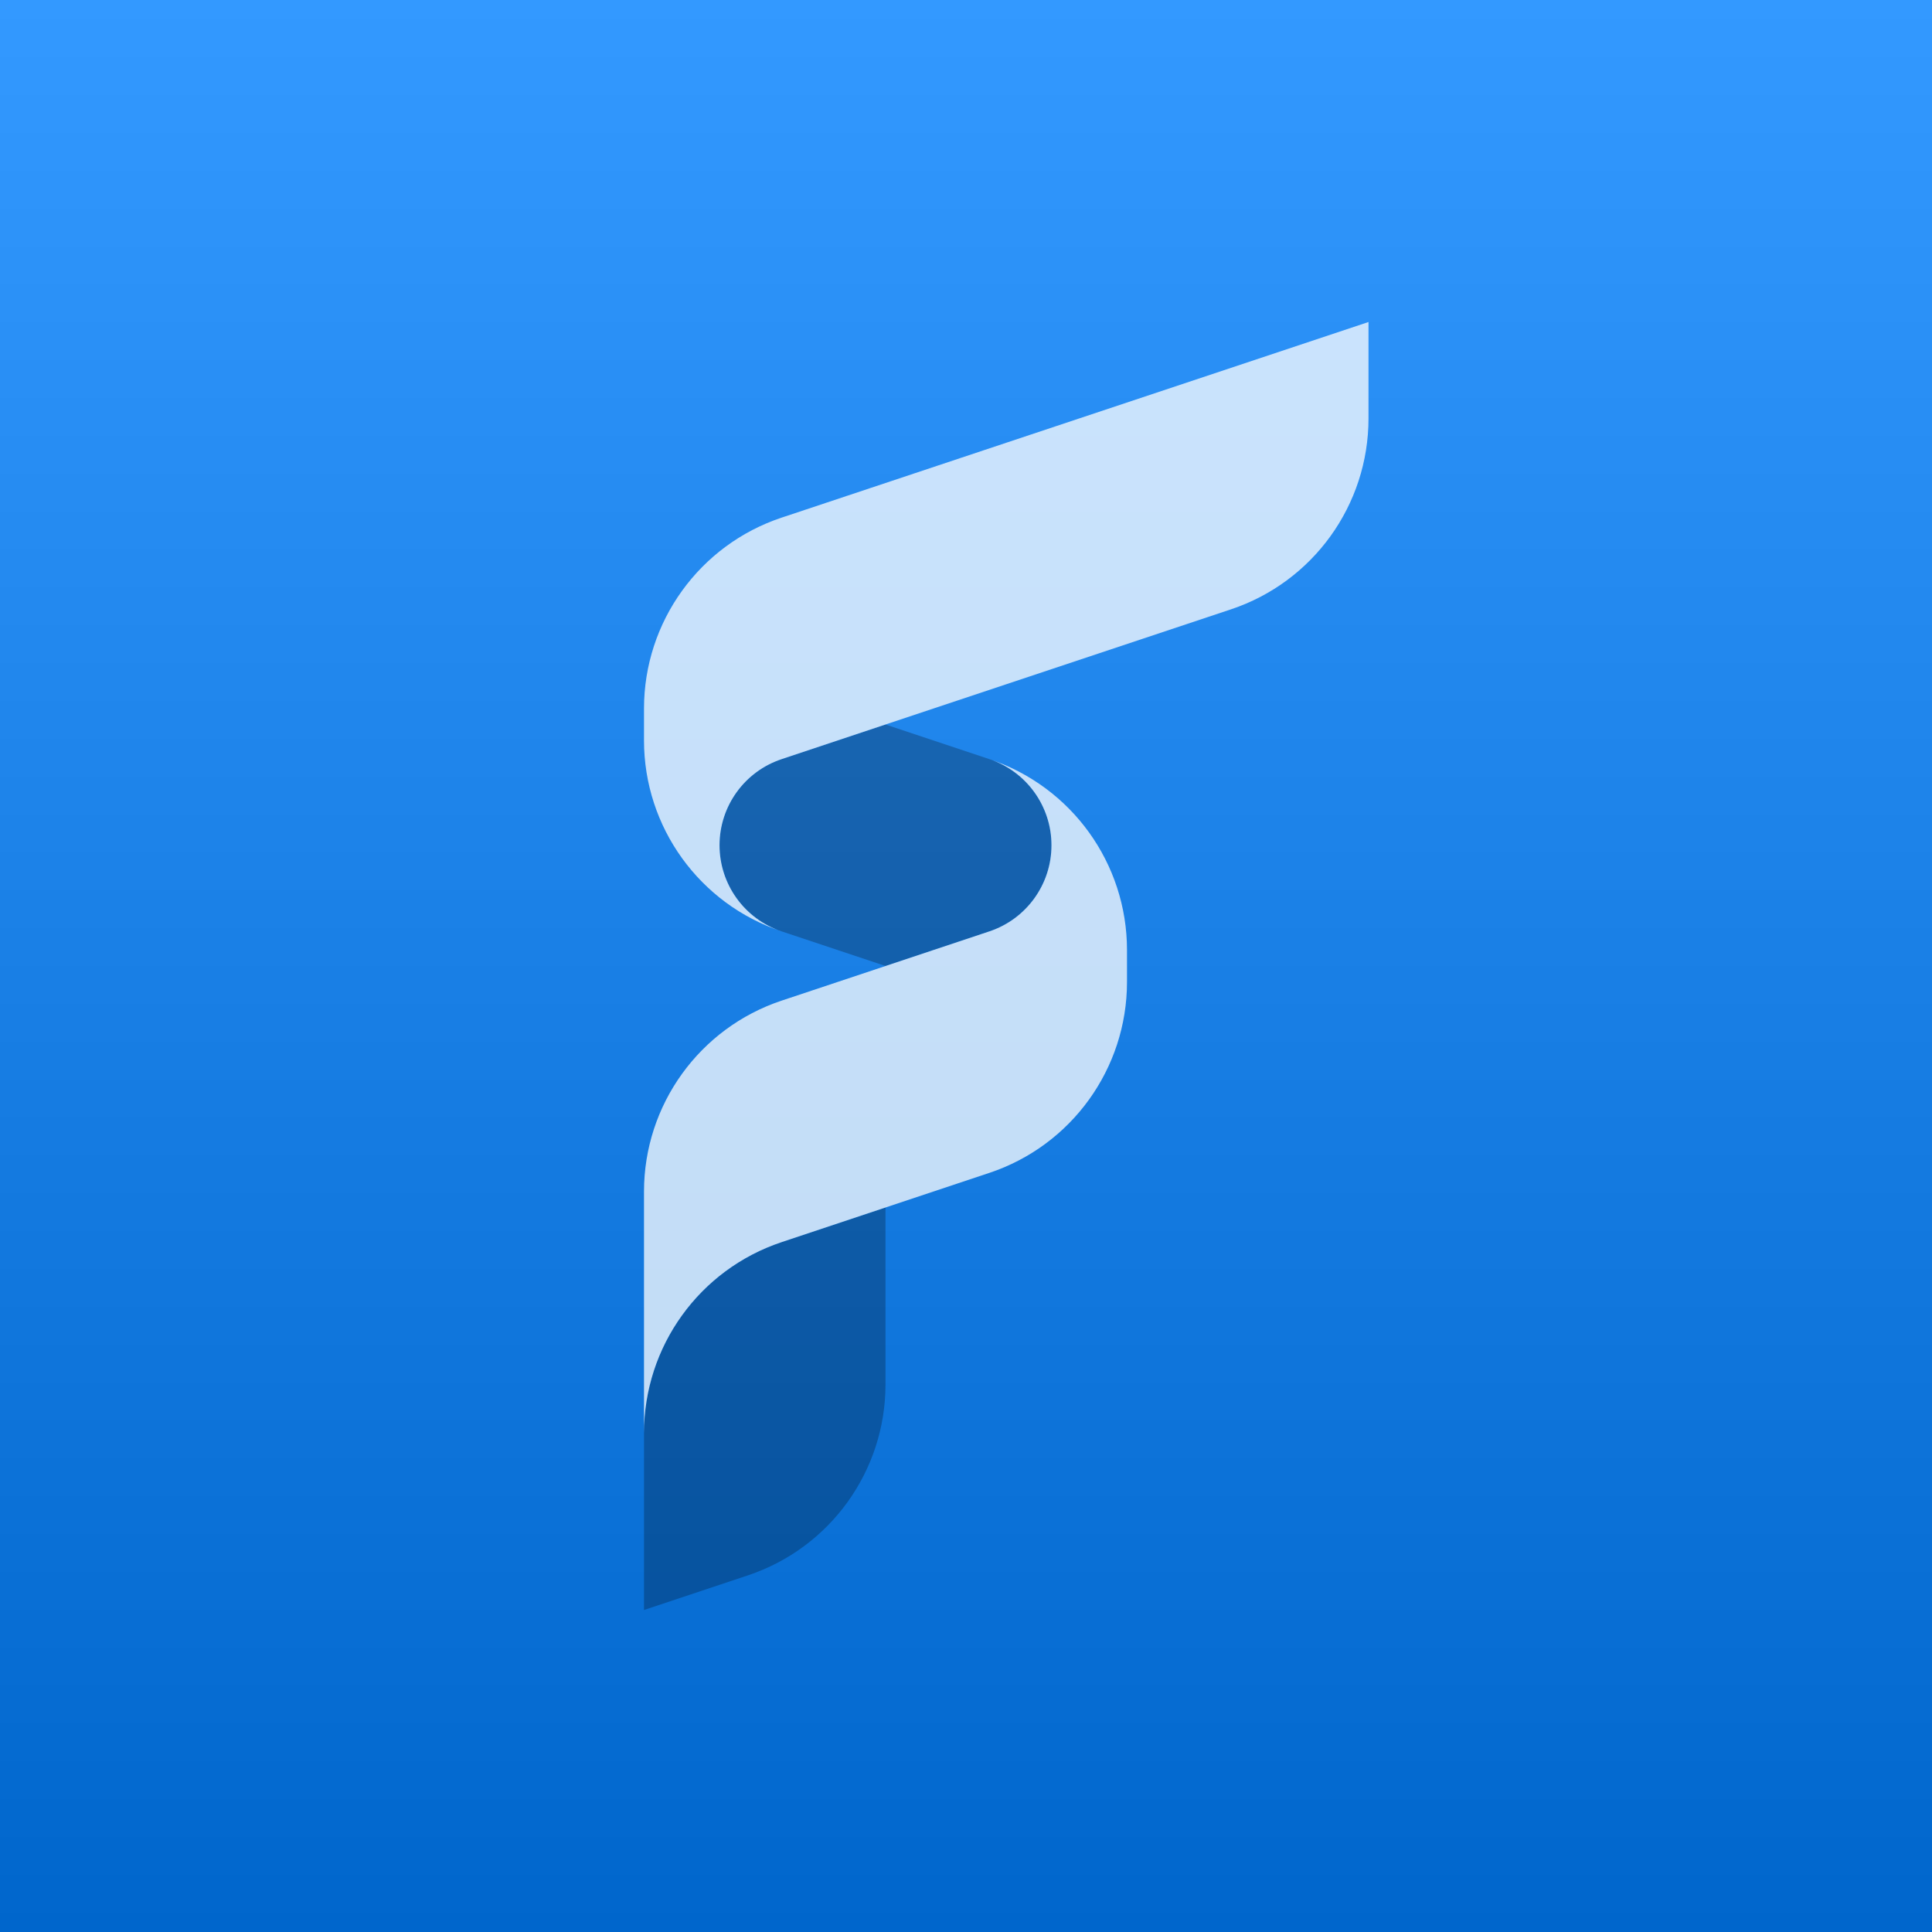
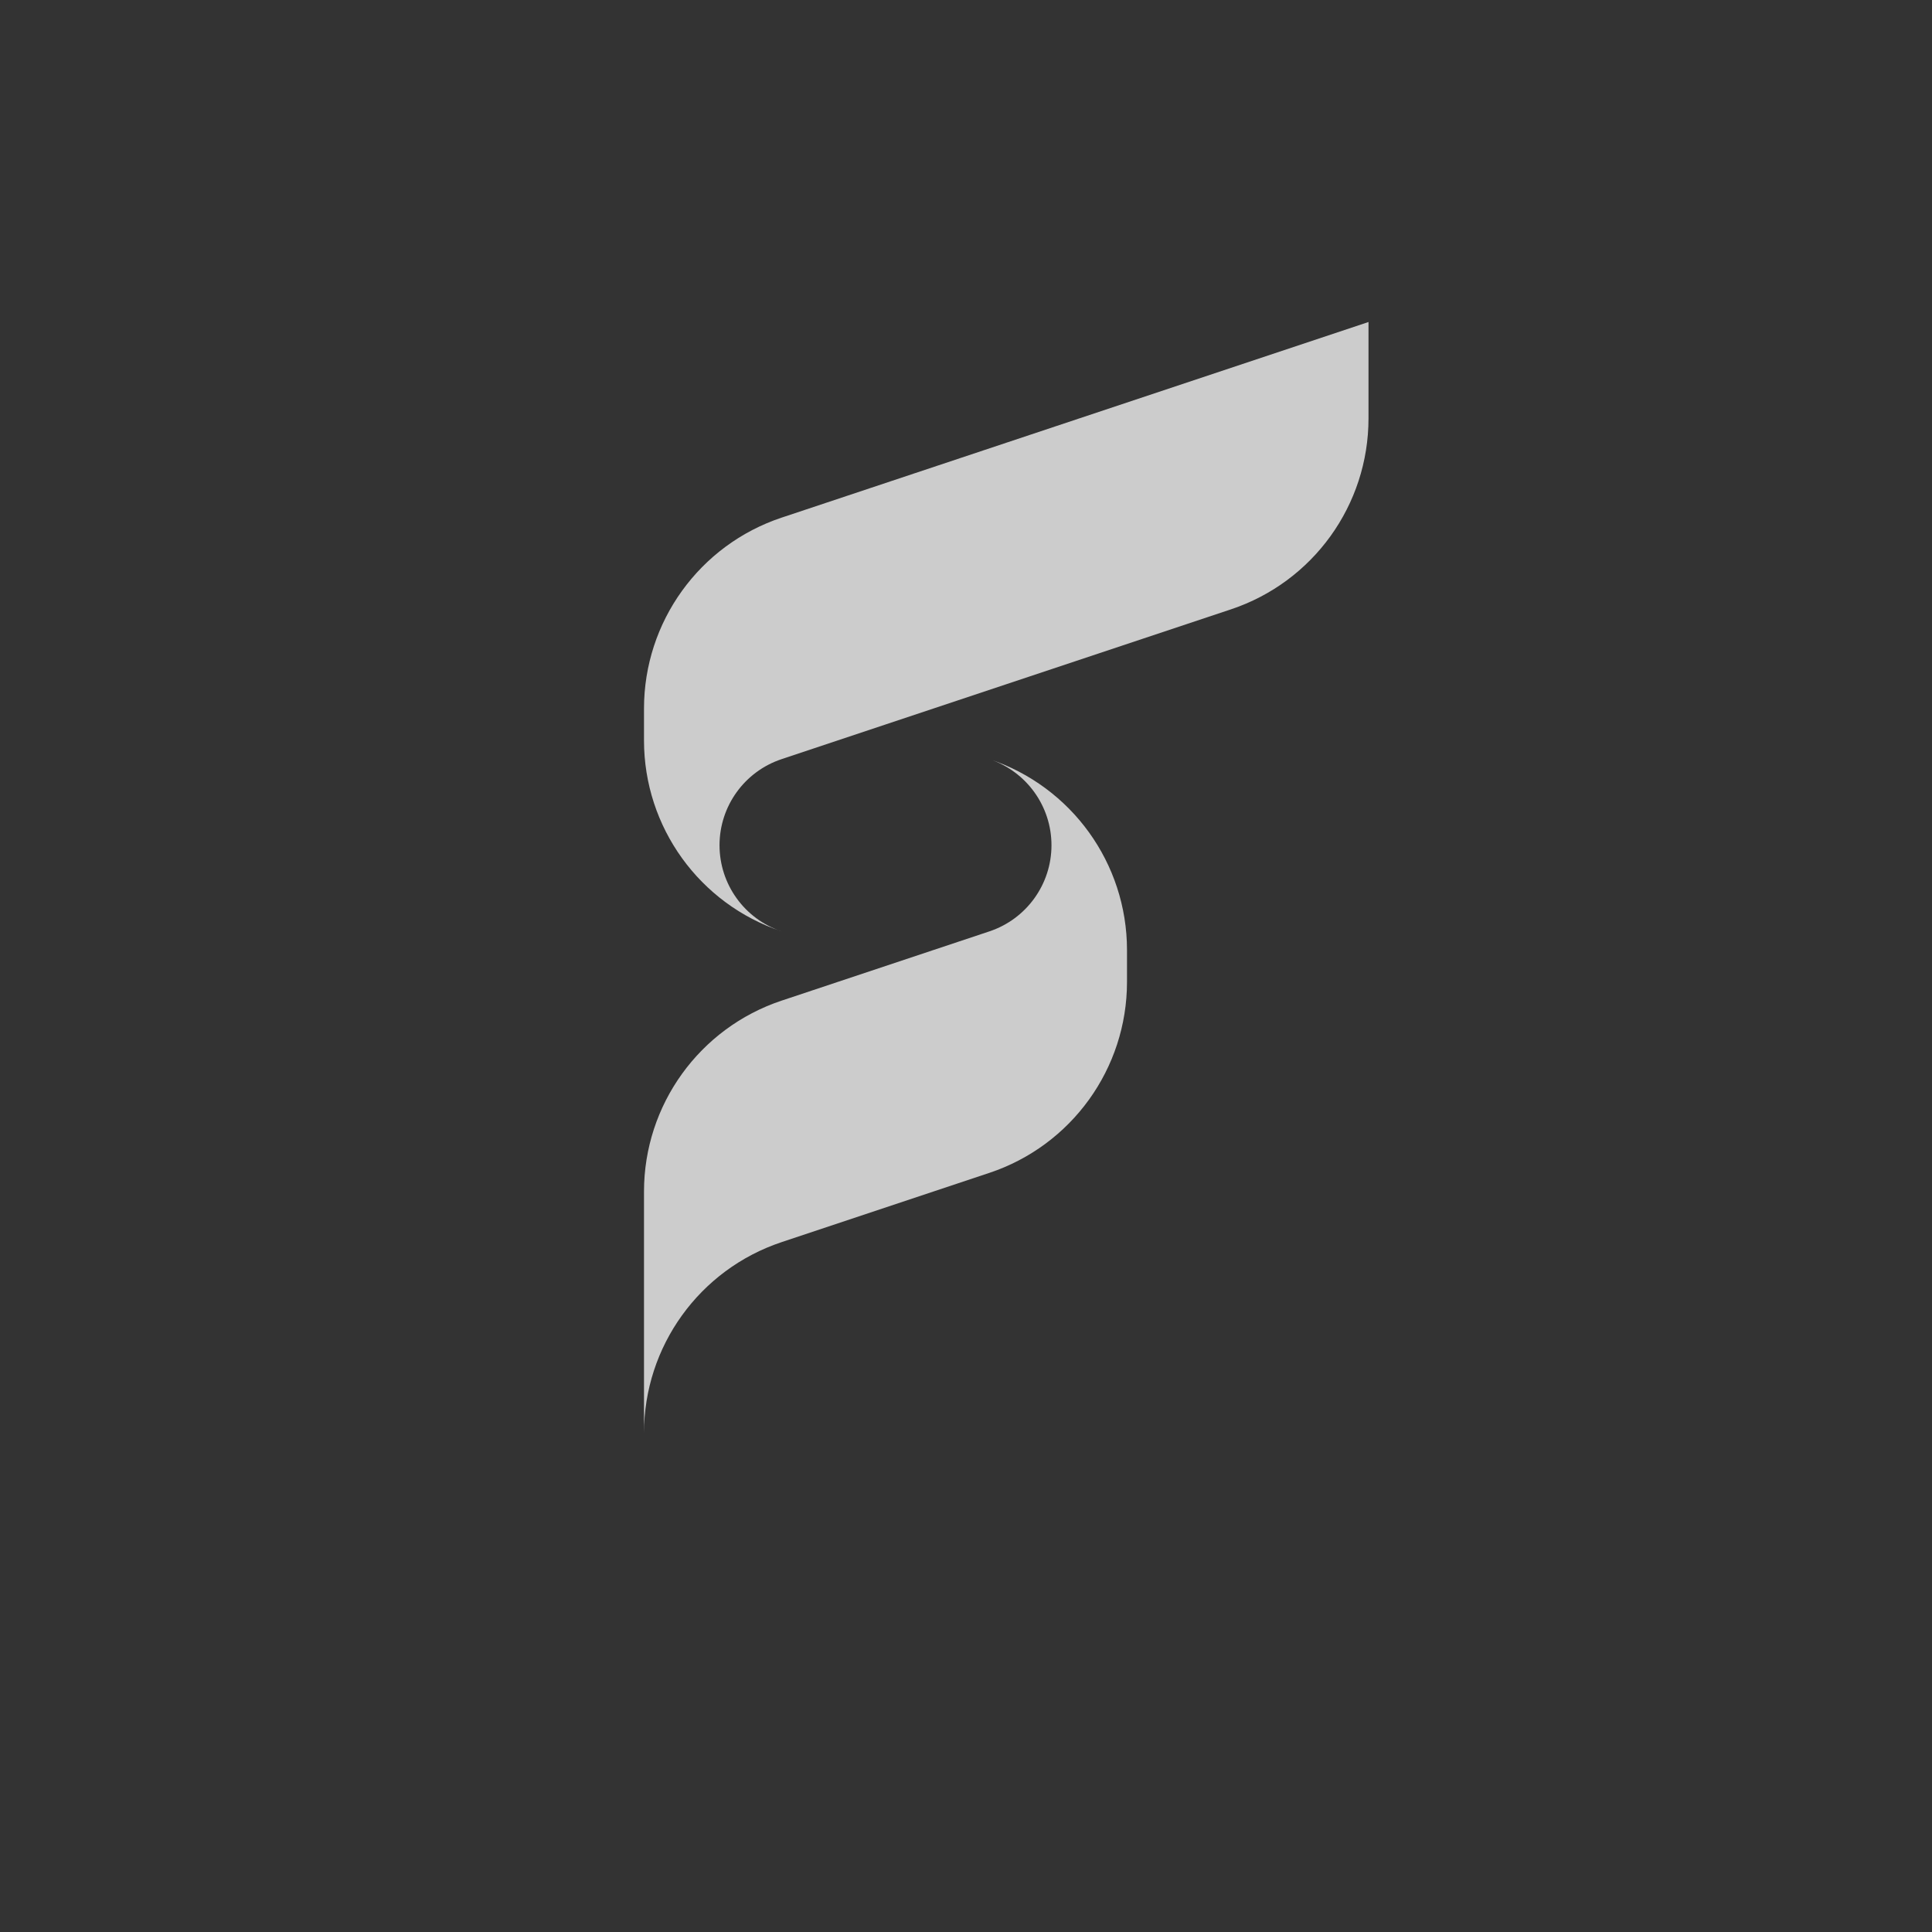
<svg xmlns="http://www.w3.org/2000/svg" xmlns:ns1="https://boxy-svg.com" width="100%" height="100%" viewBox="0 0 120 120" version="1.1" style="fill-rule:evenodd;clip-rule:evenodd;">
  <rect x="0" y="0" width="120" height="120" fill="#333333" stroke="none" />
  <defs>
    <ns1:grid x="0" y="0" width="10" height="10" />
    <linearGradient gradientUnits="userSpaceOnUse" x1="60" y1="0" x2="60" y2="120" id="gradient-0">
      <stop offset="0" style="stop-color: rgb(51, 153, 255);" />
      <stop offset="1" style="stop-color: rgb(0, 102, 204);" />
    </linearGradient>
  </defs>
-   <rect width="120" height="120" style="fill: url('#gradient-0');" />
-   <path d="M 55 45 C 55.305 44.899 55.305 44.899 55 45 Z M 61.453 47.151 C 61.454 47.152 61.455 47.152 61.456 47.152 C 63.757 47.92 65.31 50.075 65.309 52.501 C 65.309 54.927 63.756 57.081 61.454 57.849 C 59.432 58.522 57.216 59.262 55 60 C 52.785 59.262 50.569 58.523 48.547 57.849 C 48.546 57.849 48.545 57.849 48.545 57.848 C 46.243 57.08 44.691 54.926 44.691 52.499 C 44.691 50.072 46.244 47.919 48.546 47.152 C 50.503 46.499 52.692 45.77 55 45 C 57.216 45.739 59.431 46.477 61.453 47.151 Z M 55 85.991 C 55 91.371 51.557 96.147 46.453 97.849 L 40 100 L 40 89.01 C 40 83.629 43.443 78.853 48.547 77.151 L 55 75 L 55 85.991 Z" style="stroke-width: 1px; fill-opacity: 0.25;" />
  <path d="M 40 44.01 C 40 38.629 43.443 33.852 48.547 32.151 C 61.599 27.801 85 20 85 20 L 85 25.991 C 85 31.371 81.557 36.148 76.453 37.849 C 70.405 39.865 62.135 42.622 55 45 C 52.692 45.77 50.503 46.499 48.546 47.152 C 46.244 47.919 44.691 50.072 44.691 52.499 C 44.691 54.926 46.243 57.08 48.545 57.848 C 48.545 57.849 48.546 57.849 48.547 57.849 C 43.443 56.147 40 51.371 40 45.991 L 40 44.01 Z M 70 59.01 L 70 60.991 C 70 66.371 66.557 71.147 61.453 72.849 L 48.547 77.151 C 43.443 78.853 40 83.629 40 89.01 L 40 74.01 C 40 68.629 43.443 63.853 48.547 62.151 C 50.569 61.477 52.785 60.739 55 60 C 57.216 59.262 59.432 58.522 61.454 57.849 C 63.756 57.081 65.309 54.927 65.309 52.501 C 65.31 50.075 63.757 47.92 61.456 47.152 C 61.455 47.152 61.454 47.152 61.453 47.151 C 66.557 48.853 70 53.629 70 59.01 Z" style="stroke-width: 1px; fill: rgb(255, 255, 255); fill-opacity: 0.75;" />
</svg>